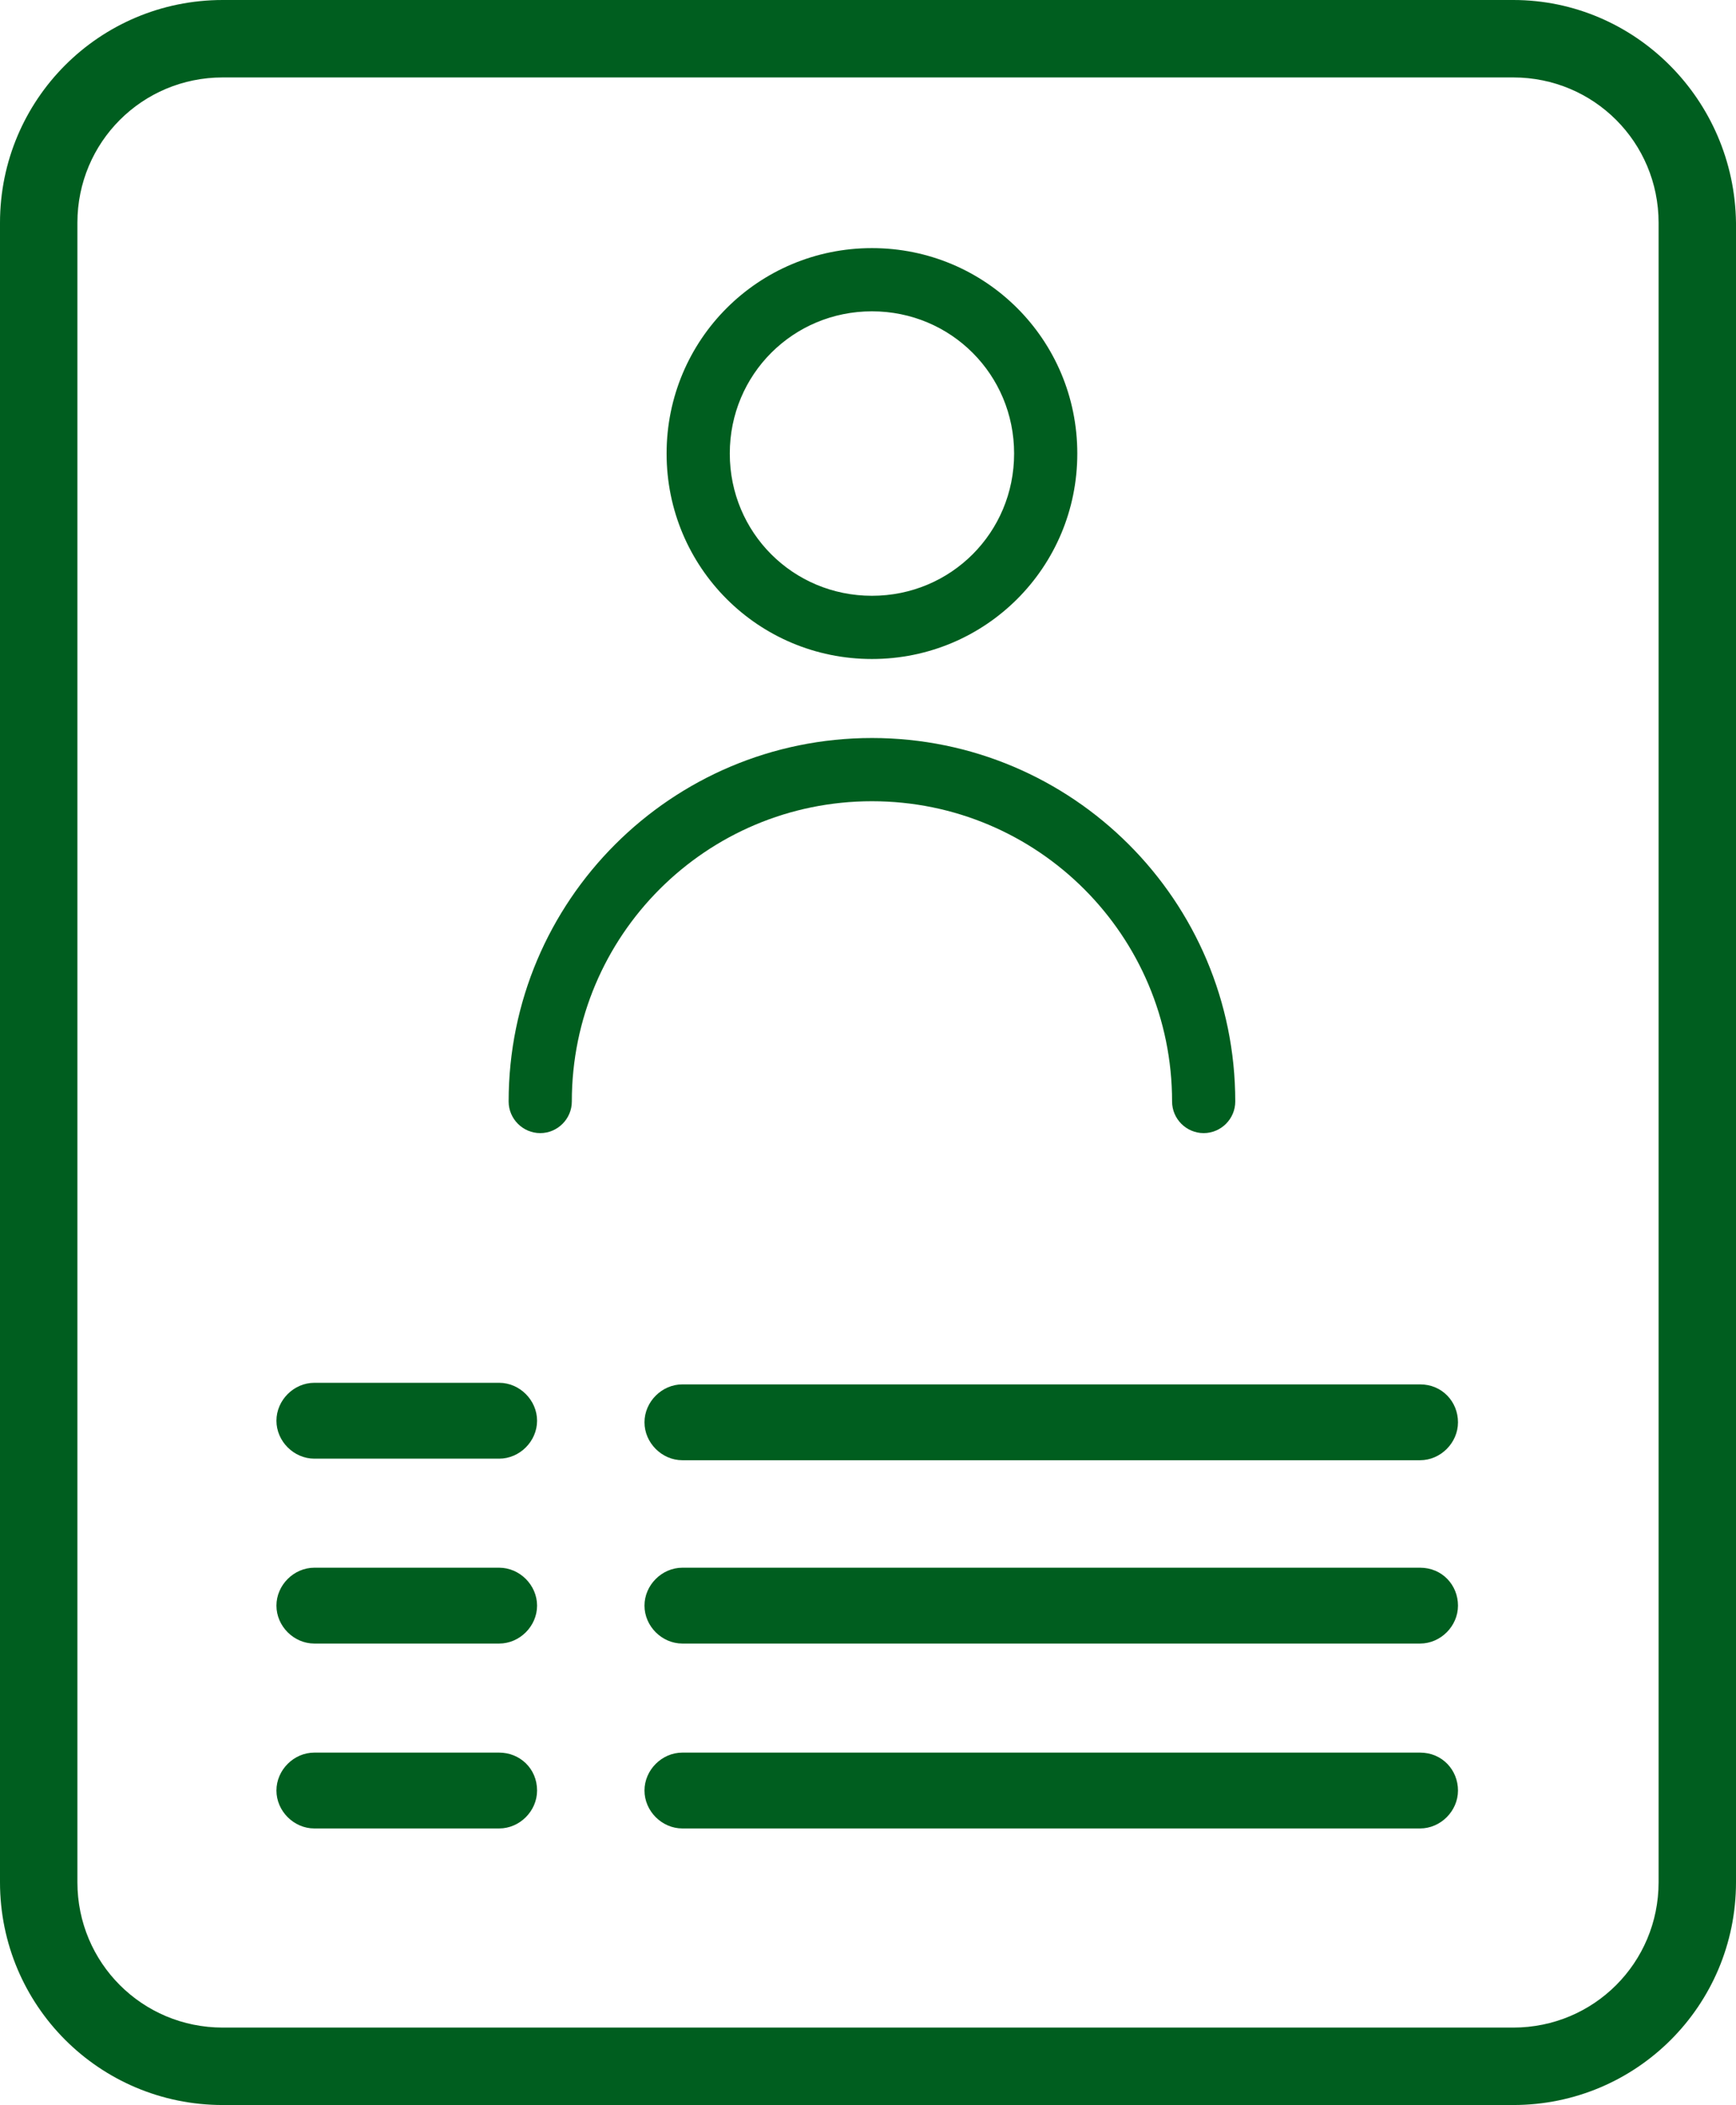
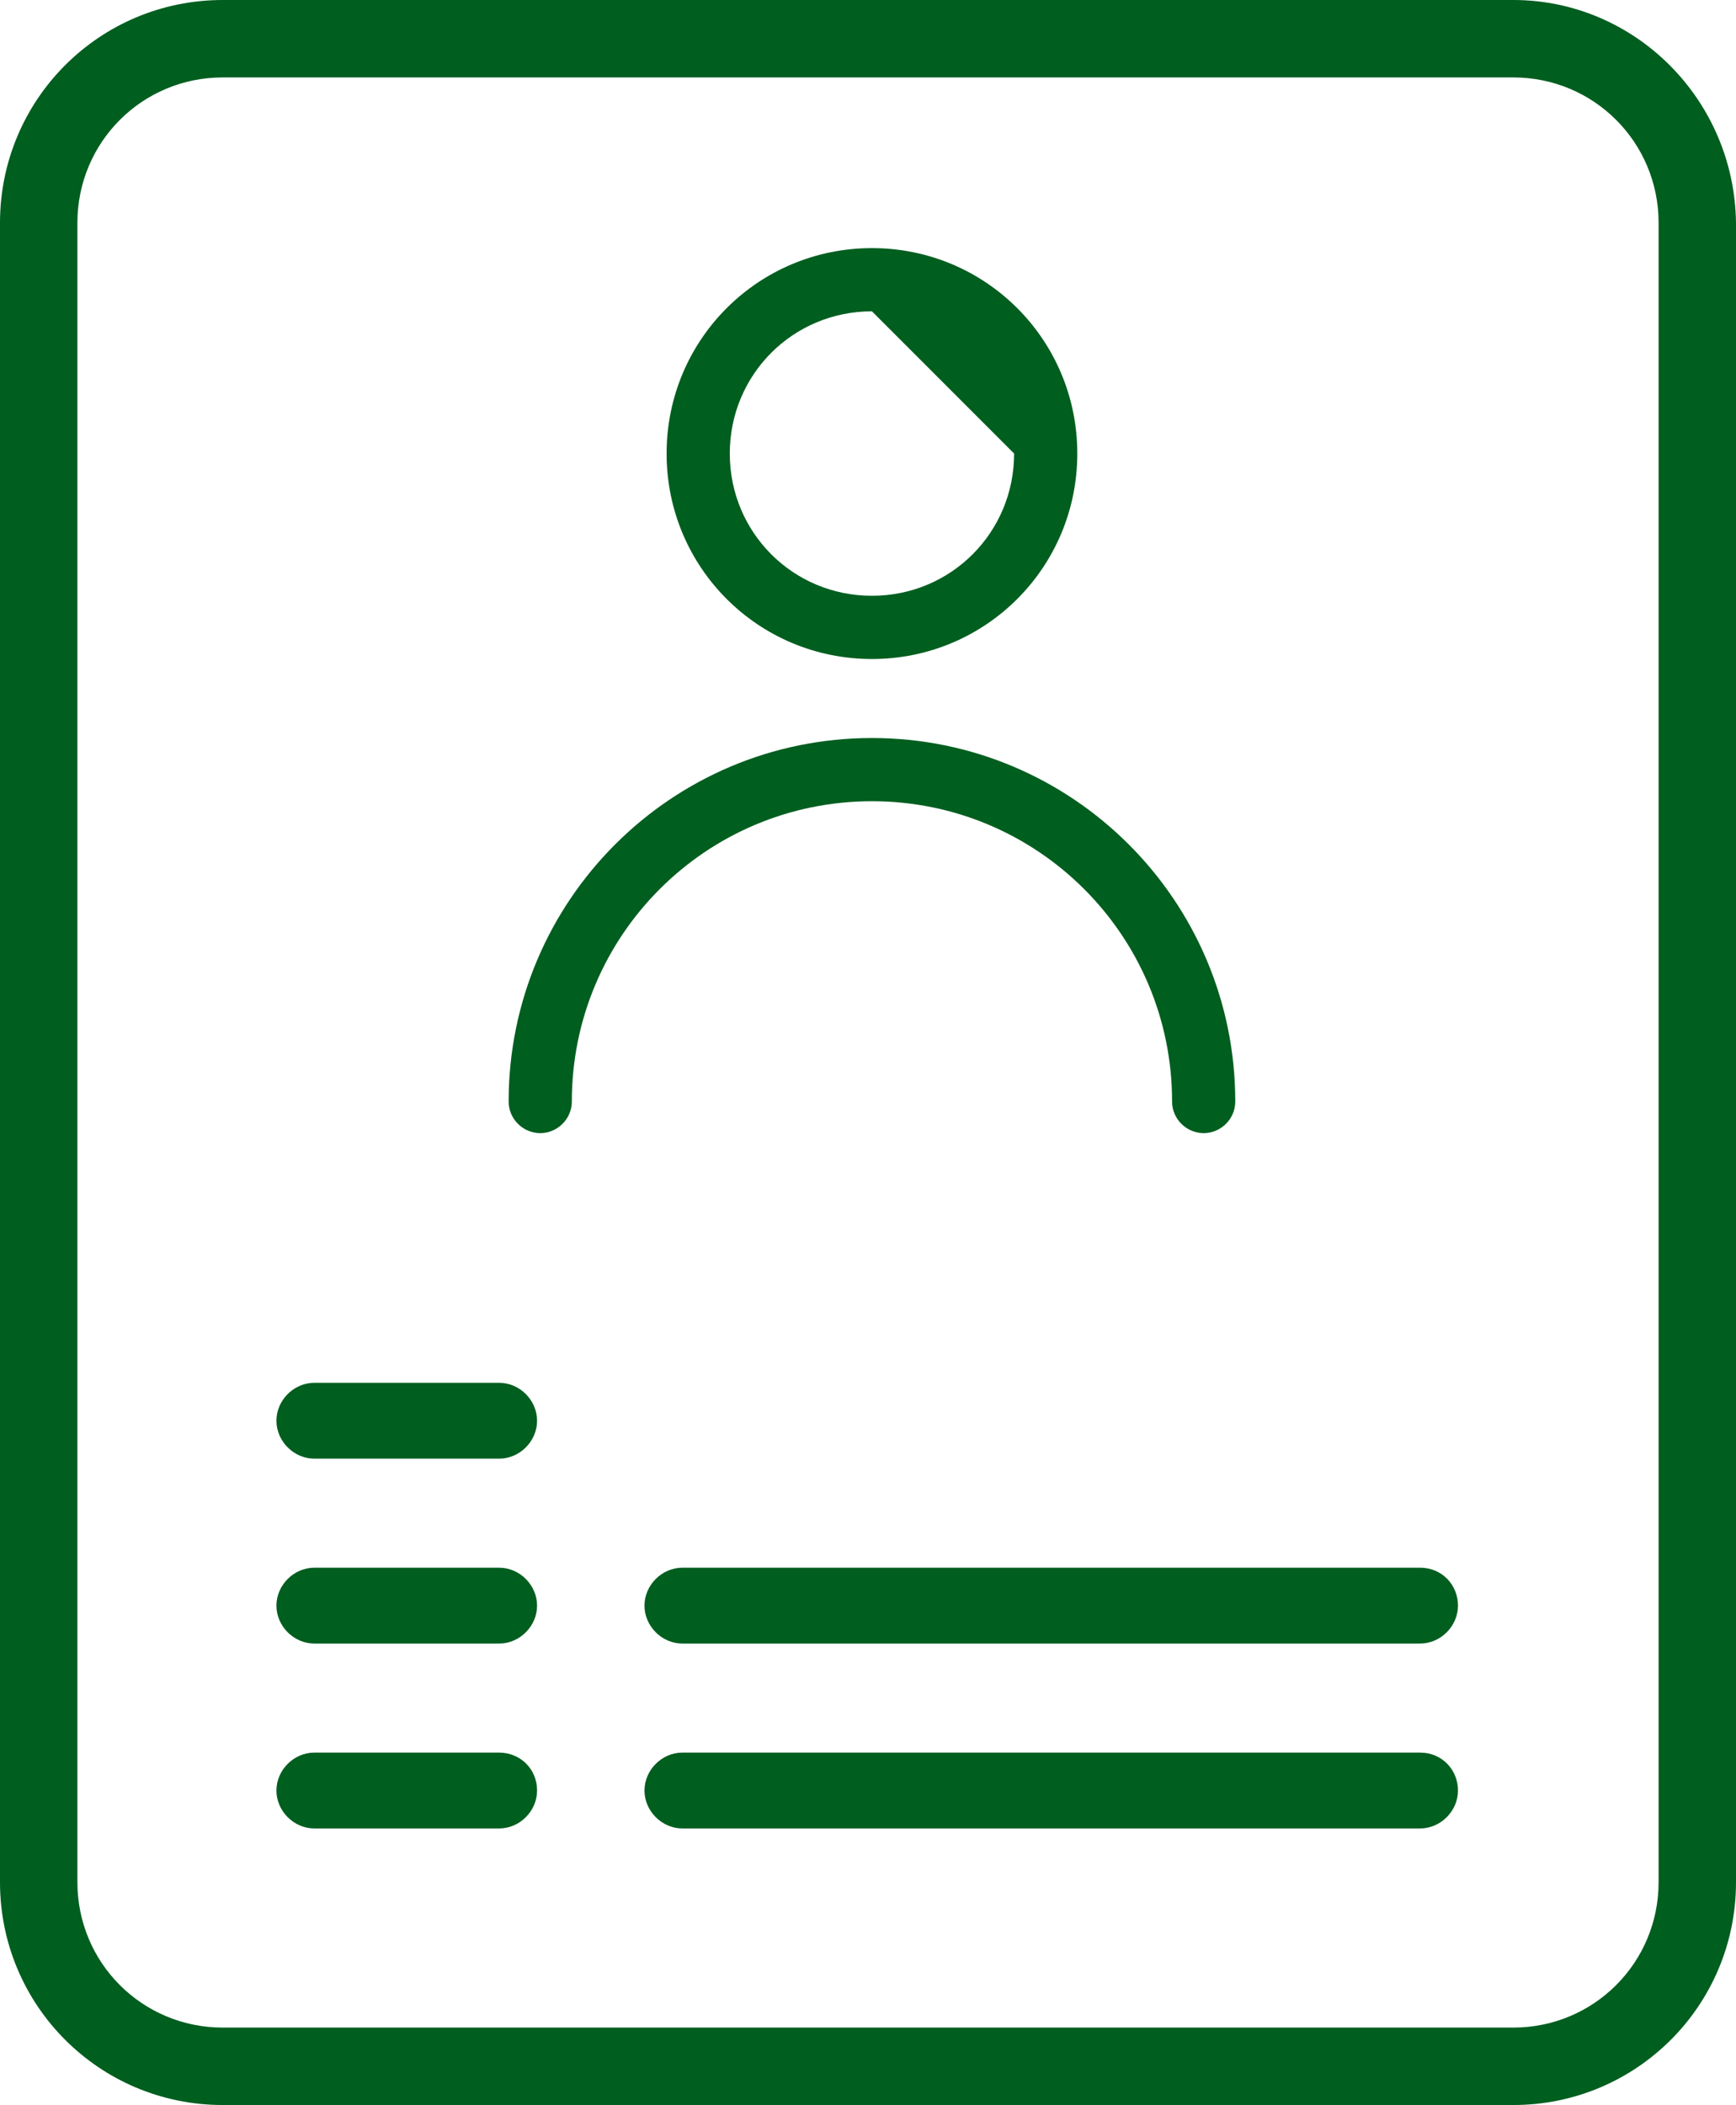
<svg xmlns="http://www.w3.org/2000/svg" version="1.1" id="Lager_1" x="0px" y="0px" viewBox="0 0 109.9 133.2" style="enable-background:new 0 0 109.9 133.2;" xml:space="preserve">
  <style type="text/css">
	.st0{fill:#005E1F;}
</style>
  <path class="st0" d="M95.8,0H14.1C6.3,0,0,6.3,0,14.1v105c0,7.8,6.3,14.1,14.1,14.1h81.7c7.8,0,14.1-6.3,14.1-14.1v-105  C109.8,6.3,103.5,0,95.8,0z M105,119.1c0,5.1-4.1,9.2-9.2,9.2H14.1c-5.1,0-9.2-4.1-9.2-9.2v-105C4.9,9,9,4.9,14.1,4.9h81.7  c5.1,0,9.2,4.1,9.2,9.2V119.1z" />
  <path class="st0" d="M31.6,87.5H19.9c-1.3,0-2.4,1.1-2.4,2.4c0,1.3,1.1,2.4,2.4,2.4h11.7c1.3,0,2.4-1.1,2.4-2.4  C34,88.6,32.9,87.5,31.6,87.5z" />
  <path class="st0" d="M31.6,99.2H19.9c-1.3,0-2.4,1.1-2.4,2.4c0,1.3,1.1,2.4,2.4,2.4h11.7c1.3,0,2.4-1.1,2.4-2.4  C34,100.3,32.9,99.2,31.6,99.2z" />
  <path class="st0" d="M31.6,110.9H19.9c-1.3,0-2.4,1.1-2.4,2.4c0,1.3,1.1,2.4,2.4,2.4h11.7c1.3,0,2.4-1.1,2.4-2.4  C34,111.9,32.9,110.9,31.6,110.9z" />
-   <path class="st0" d="M89.9,87.6H43.2c-1.3,0-2.4,1.1-2.4,2.4c0,1.3,1.1,2.4,2.4,2.4h46.7c1.3,0,2.4-1.1,2.4-2.4  C92.3,88.7,91.3,87.6,89.9,87.6z" />
  <path class="st0" d="M89.9,99.2H43.2c-1.3,0-2.4,1.1-2.4,2.4c0,1.3,1.1,2.4,2.4,2.4h46.7c1.3,0,2.4-1.1,2.4-2.4  C92.3,100.3,91.3,99.2,89.9,99.2z" />
  <path class="st0" d="M89.9,110.9H43.2c-1.3,0-2.4,1.1-2.4,2.4c0,1.3,1.1,2.4,2.4,2.4h46.7c1.3,0,2.4-1.1,2.4-2.4  C92.3,112,91.3,110.9,89.9,110.9z" />
-   <path class="st0" d="M55.2,41.7c-7.2,0-13-5.8-13-13s5.8-13,13-13s13,5.8,13,13S62.4,41.7,55.2,41.7z M55.2,19.7c-5,0-9,4-9,9  s4,9,9,9s9-4,9-9S60.2,19.7,55.2,19.7z" />
+   <path class="st0" d="M55.2,41.7c-7.2,0-13-5.8-13-13s5.8-13,13-13s13,5.8,13,13S62.4,41.7,55.2,41.7z M55.2,19.7c-5,0-9,4-9,9  s4,9,9,9s9-4,9-9z" />
  <path class="st0" d="M76.2,71.7c-1.1,0-2-0.9-2-2c0-10.5-8.5-19-19-19s-19,8.5-19,19c0,1.1-0.9,2-2,2s-2-0.9-2-2  c0-12.7,10.3-23,23-23s23,10.3,23,23C78.2,70.8,77.3,71.7,76.2,71.7z" />
</svg>